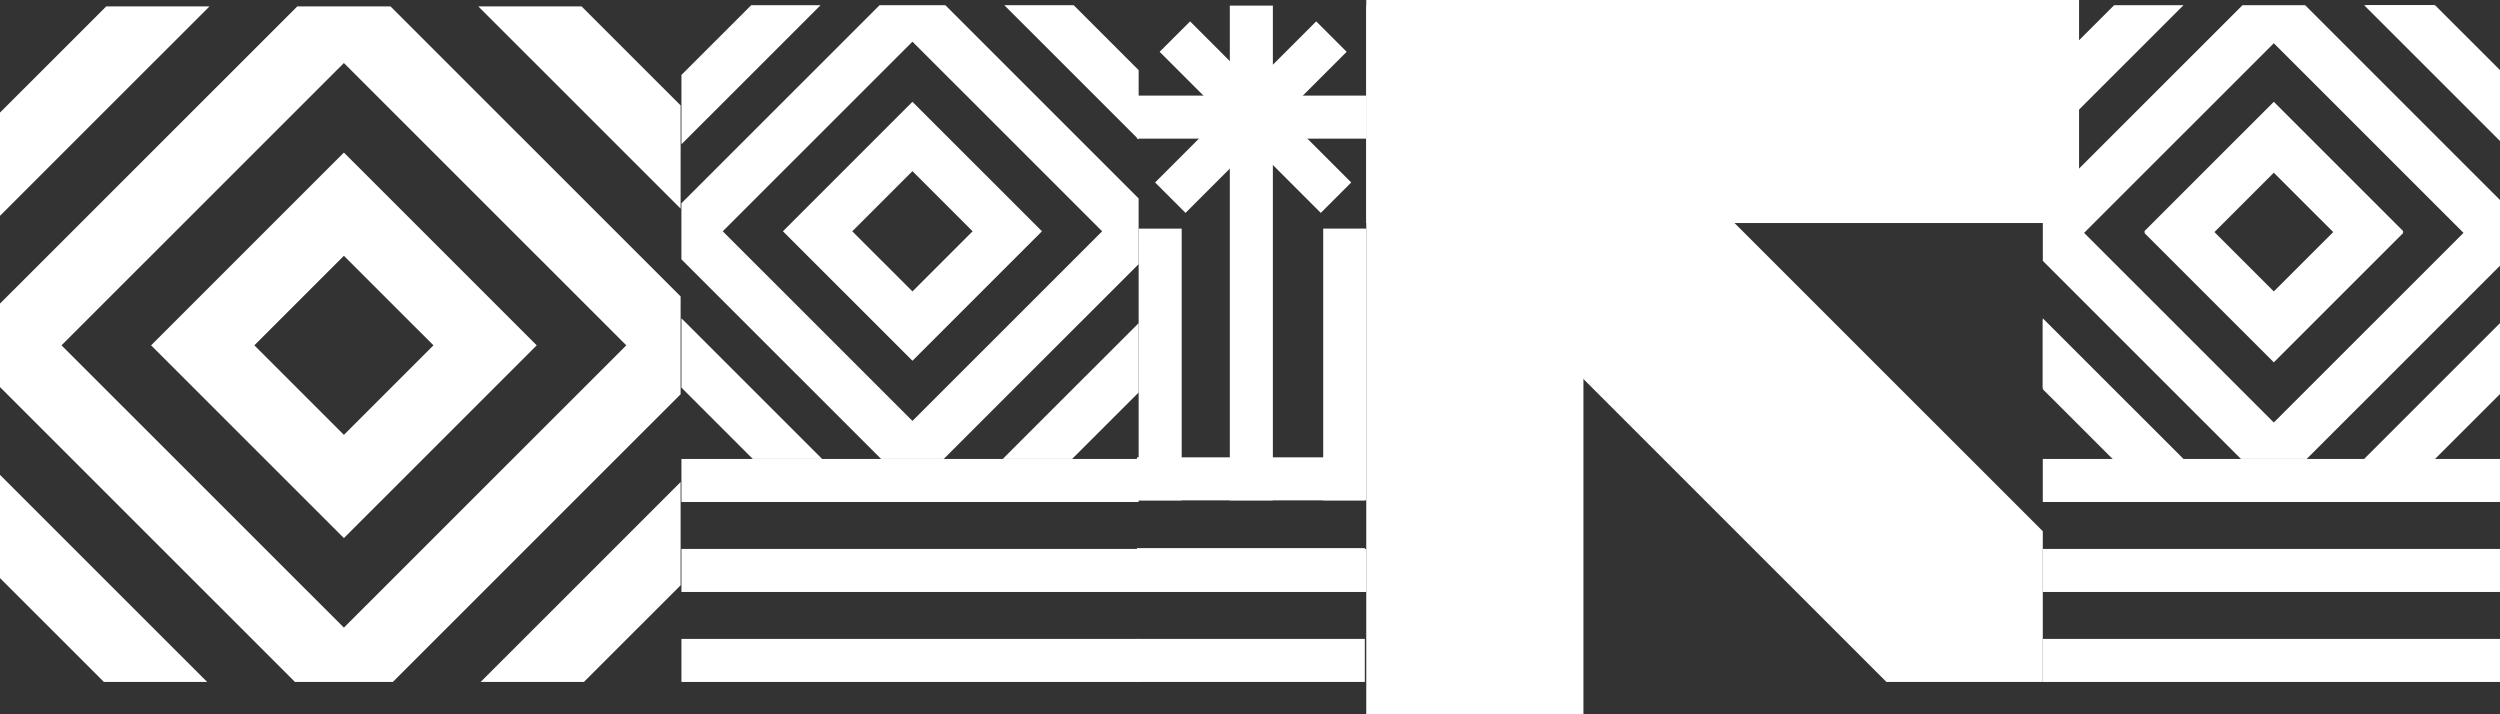
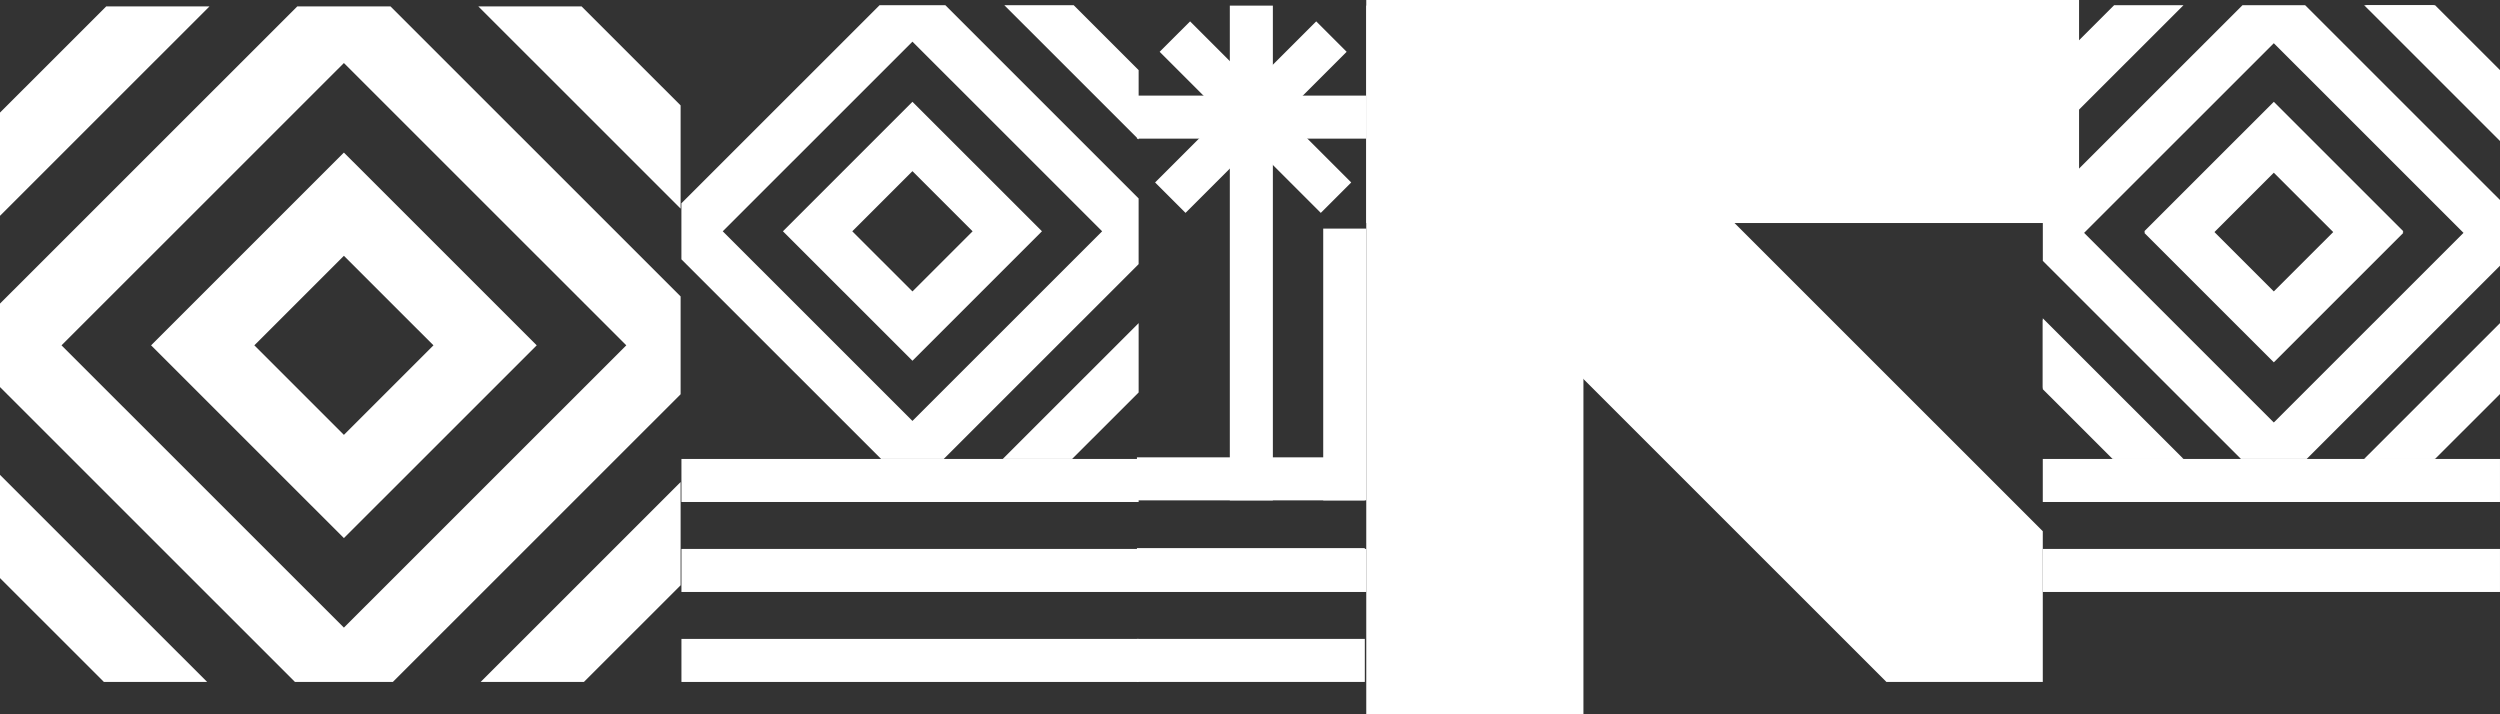
<svg xmlns="http://www.w3.org/2000/svg" width="1348" height="385" viewBox="0 0 1348 385" fill="none">
  <rect x="0" y="0" width="1348" height="385" fill="#333333" stroke="none" />
  <g clip-path="url(#clip0_41_788)">
    <path d="M578.929 2.795L613.953 37.807L613.953 75.193L541.521 2.795L578.929 2.795Z" fill="white" />
    <path d="M613.953 211.614L578.077 247.468L540.678 247.468L613.953 174.228L613.953 211.614Z" fill="white" />
    <path d="M367.435 109.593L474.269 2.795L509.714 2.795L613.943 106.989L613.943 142.423L508.862 247.469L475.102 247.469L367.416 139.829L367.416 109.593L367.435 109.593ZM594.277 124.715L491.991 22.464L389.706 124.715L491.991 226.967L594.277 124.715Z" fill="white" />
-     <path d="M367.435 40.41L405.064 2.795L442.462 2.795L367.435 77.796L367.435 40.41Z" fill="white" />
-     <path d="M367.435 171.625L443.305 247.469L405.906 247.469L367.435 209.011L367.435 171.625Z" fill="white" />
    <path d="M491.991 54.892L561.829 124.706L491.991 194.52L422.154 124.706L491.991 54.892ZM524.43 124.715L491.991 92.288L459.553 124.715L491.991 157.143L524.43 124.715Z" fill="white" />
    <path d="M367.435 270.67L367.435 247.469L613.953 247.469L613.953 270.67L367.435 270.67Z" fill="white" />
    <path d="M367.435 319.187L367.435 295.986L736.699 295.986L736.699 319.187L367.435 319.187Z" fill="white" />
    <path d="M367.435 367.705L367.435 344.503L613.953 344.503L613.953 367.705L367.435 367.705Z" fill="white" />
    <path d="M1312.97 2.795L1348 37.807L1348 75.193L1275.57 2.795L1312.97 2.795Z" fill="white" />
    <path d="M1348 211.614L1312.12 247.468L1274.73 247.468L1348 174.228L1348 211.614Z" fill="white" />
    <path d="M1101.47 171.625L1177.35 247.468L1139.95 247.468L1101.47 209.01L1101.47 171.625Z" fill="white" />
    <path d="M1226.04 54.892L1295.88 124.706L1226.04 194.52L1156.2 124.706L1226.04 54.892ZM1258.48 124.715L1226.04 92.288L1193.6 124.715L1226.04 157.143L1258.48 124.715Z" fill="white" />
    <path d="M1101.47 270.67L1101.47 247.469L1347.99 247.469L1347.99 270.67L1101.47 270.67Z" fill="white" />
    <path d="M1101.47 319.187L1101.47 295.986L1347.99 295.986L1347.99 319.187L1101.47 319.187Z" fill="white" />
-     <path d="M1101.47 367.705L1101.47 344.503L1347.99 344.503L1347.99 367.705L1101.47 367.705Z" fill="white" />
    <path d="M314.842 367.704L366.985 315.579L366.985 259.921L259.166 367.704L314.842 367.704Z" fill="white" />
    <path d="M366.985 56.835L313.588 3.455L257.911 3.455L366.985 112.492L366.985 56.835Z" fill="white" />
    <path d="M7.0045e-06 163.699L160.298 3.455L210.555 3.455L366.985 159.833L366.985 212.59L211.819 367.704L159.044 367.704L8.97172e-06 208.704L7.0045e-06 163.699ZM185.432 33.988L33.166 186.202L185.432 338.416L337.697 186.202L185.432 33.988Z" fill="white" />
    <path d="M1.76917e-05 311.702L56.021 367.704L111.697 367.704L1.52588e-05 256.044L1.76917e-05 311.702Z" fill="white" />
    <path d="M4.93562e-06 116.369L112.952 3.455L57.275 3.455L2.50274e-06 60.711L4.93562e-06 116.369Z" fill="white" />
    <path d="M81.461 186.202L185.431 82.266L289.402 186.202L185.431 290.138L81.461 186.202ZM185.431 137.924L137.137 186.202L185.431 234.48L233.726 186.202L185.431 137.924Z" fill="white" />
    <path d="M1312.97 247.468L1348 212.456L1348 175.07L1275.57 247.468L1312.97 247.468Z" fill="white" />
    <path d="M1348 38.649L1312.12 2.795L1274.73 2.795L1348 76.035L1348 38.649Z" fill="white" />
    <path d="M1101.47 110.435L1209.16 2.795L1242.92 2.795L1348 107.841L1348 143.274L1243.77 247.469L1208.33 247.469L1101.49 140.671L1101.49 110.435L1101.47 110.435ZM1226.04 23.306L1123.75 125.558L1226.04 227.809L1328.32 125.558L1226.04 23.306Z" fill="white" />
    <path d="M1101.47 209.853L1139.11 247.468L1176.51 247.468L1101.47 172.467L1101.47 209.853Z" fill="white" />
    <path d="M1101.47 78.639L1177.35 2.795L1139.95 2.795L1101.47 41.253L1101.47 78.639Z" fill="white" />
    <path d="M1156.2 125.557L1226.04 55.744L1295.88 125.557L1226.04 195.371L1156.2 125.557ZM1226.04 93.12L1193.6 125.548L1226.04 157.976L1258.48 125.548L1226.04 93.12Z" fill="white" />
-     <path d="M637.162 269.799L613.953 269.799L613.953 123.27L637.162 123.27L637.162 269.799Z" fill="white" />
    <path d="M736.69 269.789L713.481 269.789L713.481 123.26L736.69 123.26L736.69 269.789Z" fill="white" />
    <path d="M686.327 269.789L663.119 269.789L663.119 3.034L686.327 3.034L686.327 269.789Z" fill="white" />
    <path d="M735.905 246.598L735.905 269.799L613.034 269.799L613.034 246.598L735.905 246.598Z" fill="white" />
    <path d="M735.905 295.546L735.905 318.747L613.034 318.747L613.034 295.546L735.905 295.546Z" fill="white" />
    <path d="M735.905 344.494L735.905 367.695L613.034 367.695L613.034 344.494L735.905 344.494Z" fill="white" />
    <path d="M709.707 11.525L726.118 27.931L639.235 114.784L622.824 98.379L709.707 11.525Z" fill="white" />
    <path d="M728.579 98.383L712.168 114.789L625.285 27.935L641.696 11.529L728.579 98.383Z" fill="white" />
    <path d="M736.69 51.551L736.69 74.752L613.043 74.752L613.043 51.551L736.69 51.551Z" fill="white" />
    <path d="M853.787 385L736.69 385L736.69 3.034L853.787 3.034L853.787 385Z" fill="white" />
    <path d="M1101.47 367.704L1017.17 367.704L765.213 115.823L848.014 33.06L1101.47 286.434L1101.47 367.704Z" fill="white" />
    <path d="M736.69 120.255L736.69 0L1121.03 -1.68002e-05L1121.03 120.255L736.69 120.255Z" fill="white" />
  </g>
  <defs>
    <clipPath id="clip0_41_788">
      <rect width="385" height="1348" fill="white" transform="matrix(4.37114e-08 1 1 -4.37114e-08 0 0)" />
    </clipPath>
  </defs>
</svg>